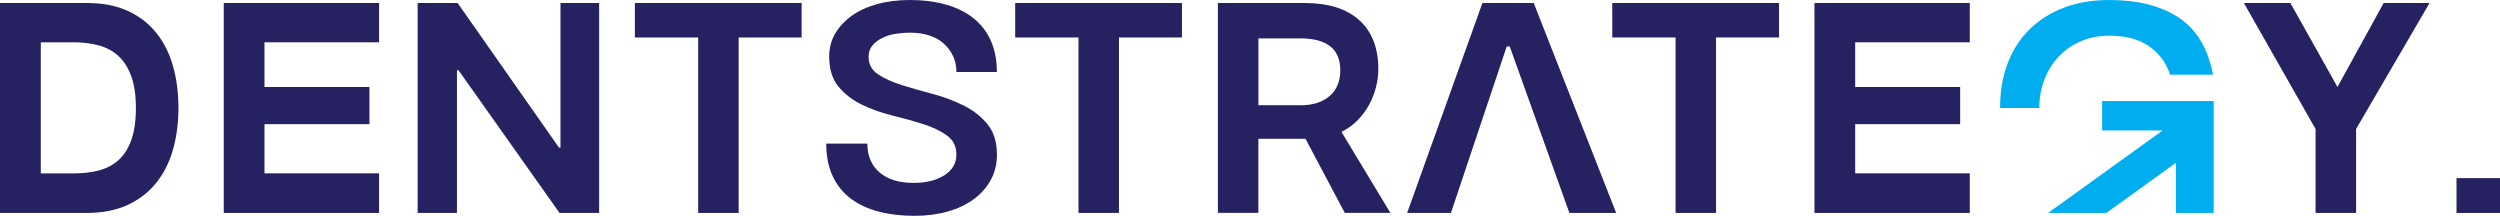
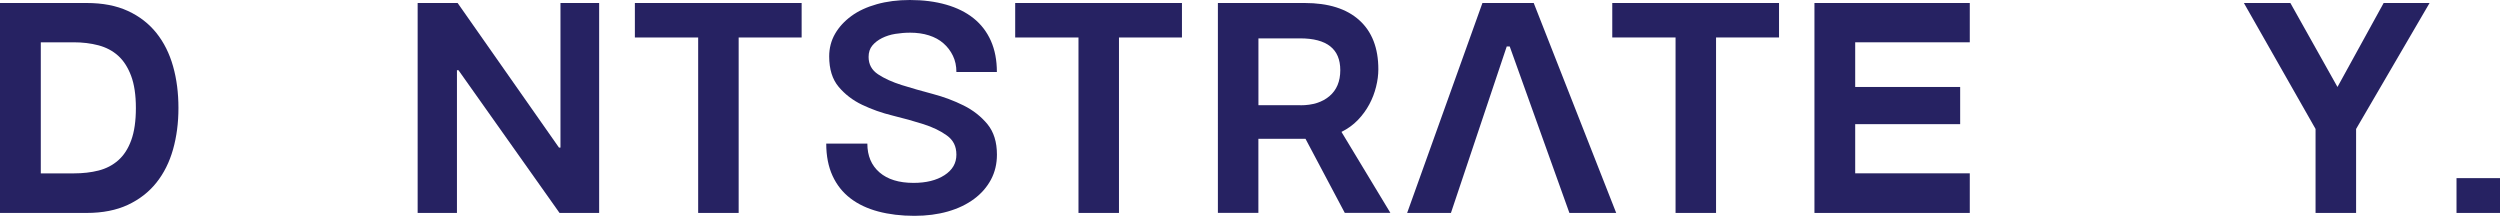
<svg xmlns="http://www.w3.org/2000/svg" id="Layer_1" data-name="Layer 1" viewBox="0 0 483.48 41.76">
  <defs>
    <style>
      .cls-1 {
        fill: #262262;
      }

      .cls-1, .cls-2 {
        stroke-width: 0px;
      }

      .cls-2 {
        fill: #00aeef;
      }
    </style>
  </defs>
  <path class="cls-1" d="m16.76.58c3.09,0,5.75.51,7.98,1.54,2.22,1.02,4.06,2.45,5.51,4.26,1.45,1.82,2.52,3.96,3.22,6.44.7,2.47,1.04,5.16,1.04,8.06s-.35,5.53-1.04,8c-.7,2.48-1.77,4.62-3.22,6.44-1.45,1.82-3.29,3.25-5.51,4.29-2.22,1.04-4.88,1.57-7.98,1.57H0V.58h16.76Zm-8.87,7.6v25.35h6.38c1.74,0,3.34-.18,4.79-.55,1.45-.37,2.72-1.02,3.8-1.97,1.08-.95,1.92-2.24,2.52-3.89.6-1.64.9-3.72.9-6.23s-.31-4.59-.93-6.24c-.62-1.64-1.46-2.94-2.52-3.89-1.06-.95-2.33-1.61-3.8-2-1.47-.39-3.07-.58-4.81-.58h-6.32Z" />
-   <path class="cls-1" d="m43.27.58h30.04v7.6h-22.16v8.64h20.3v7.19h-20.3v9.51h22.16v7.66h-30.04V.58Z" />
  <path class="cls-1" d="m80.79.58h7.71l19.6,27.96h.29V.58h7.48v40.6h-7.66l-19.55-27.61h-.29v27.61h-7.6V.58Z" />
  <path class="cls-1" d="m155.03.58v6.67h-12.18v33.93h-7.83V7.25h-12.24V.58h32.25Z" />
  <path class="cls-1" d="m184.96,13.92c0-1.16-.22-2.2-.67-3.13-.45-.93-1.05-1.73-1.83-2.41-.77-.68-1.71-1.19-2.81-1.54-1.1-.35-2.31-.52-3.62-.52-.97,0-1.93.08-2.87.23-.95.15-1.81.43-2.58.81-.77.39-1.4.87-1.88,1.45-.48.58-.72,1.31-.72,2.2,0,1.43.61,2.55,1.83,3.36,1.22.81,2.76,1.51,4.61,2.09s3.85,1.15,5.97,1.71c2.12.56,4.12,1.31,5.97,2.23,1.86.93,3.39,2.14,4.61,3.62,1.22,1.49,1.83,3.45,1.83,5.89,0,1.78-.39,3.39-1.16,4.84-.78,1.45-1.87,2.7-3.28,3.74-1.41,1.04-3.09,1.85-5.05,2.41s-4.11.84-6.47.84c-2.55,0-4.88-.28-6.99-.84s-3.91-1.41-5.39-2.55c-1.49-1.14-2.64-2.59-3.45-4.35-.81-1.76-1.22-3.84-1.22-6.23h7.95c0,2.36.78,4.21,2.35,5.57,1.56,1.35,3.76,2.03,6.58,2.03,2.44,0,4.43-.49,5.97-1.48,1.54-.99,2.32-2.31,2.32-3.97s-.61-2.82-1.83-3.71c-1.22-.89-2.74-1.62-4.55-2.2-1.82-.58-3.79-1.13-5.92-1.65s-4.1-1.22-5.92-2.09c-1.82-.87-3.33-2.03-4.55-3.48-1.22-1.45-1.83-3.41-1.83-5.89,0-1.58.38-3.04,1.13-4.35.75-1.31,1.81-2.46,3.16-3.45,1.35-.99,3-1.75,4.93-2.29,1.93-.54,4.06-.81,6.38-.81,2.59,0,4.93.3,7.02.9,2.09.6,3.86,1.48,5.31,2.64,1.45,1.16,2.56,2.61,3.34,4.35.77,1.74,1.16,3.75,1.16,6.03h-7.83Z" />
  <path class="cls-1" d="m228.58.58v6.67h-12.18v33.93h-7.83V7.25h-12.24V.58h32.25Z" />
  <path class="cls-1" d="m235.54.58h16.76c4.6,0,8.13,1.11,10.58,3.33,2.46,2.22,3.68,5.39,3.68,9.48,0,1.08-.14,2.21-.44,3.39-.29,1.18-.72,2.31-1.3,3.39-.58,1.08-1.31,2.09-2.2,3.02-.89.93-1.95,1.7-3.19,2.32l9.46,15.66h-8.82l-7.6-14.33h-9.11v14.33h-7.83V.58Zm15.95,19.78c2.36,0,4.23-.59,5.62-1.77,1.39-1.18,2.09-2.85,2.09-5.02,0-4.1-2.59-6.15-7.77-6.15h-8.06v12.93h8.12Z" />
  <path class="cls-1" d="m312.56,41.18h-9.05l-11.54-32.19h-.58l-10.79,32.19h-8.47L286.69.58h9.92l15.95,40.6Z" />
  <path class="cls-1" d="m344.05.58v6.67h-12.18v33.93h-7.83V7.25h-12.24V.58h32.25Z" />
  <path class="cls-1" d="m350.9.58h30.04v7.6h-22.16v8.64h20.3v7.19h-20.3v9.51h22.16v7.66h-30.04V.58Z" />
-   <path class="cls-2" d="m386.8,20.88c0-3.21.49-6.1,1.48-8.67.99-2.57,2.4-4.76,4.23-6.55,1.84-1.8,4.05-3.19,6.64-4.18,2.59-.99,5.51-1.48,8.76-1.48,5.53,0,10.02,1.14,13.46,3.42,3.44,2.28,5.64,5.95,6.61,11.02h-8.29c-.78-2.32-2.14-4.16-4.09-5.51-1.95-1.35-4.49-2.03-7.63-2.03-2.01,0-3.86.36-5.54,1.07-1.68.72-3.11,1.7-4.29,2.96-1.18,1.26-2.1,2.74-2.76,4.44-.66,1.7-.99,3.54-.99,5.51h-7.6Zm9.28,20.3l22.16-15.95h-11.71v-5.68h21.58v21.63h-7.31v-9.69l-13.46,9.69h-11.25Z" />
  <path class="cls-1" d="m455.64,41.18h-7.83v-16.24l-13.86-24.36h8.99l9.11,16.24,8.93-16.24h8.88l-14.21,24.36v16.24Z" />
  <path class="cls-1" d="m475.07,41.18v-6.73h8.41v6.73h-8.41Z" />
</svg>